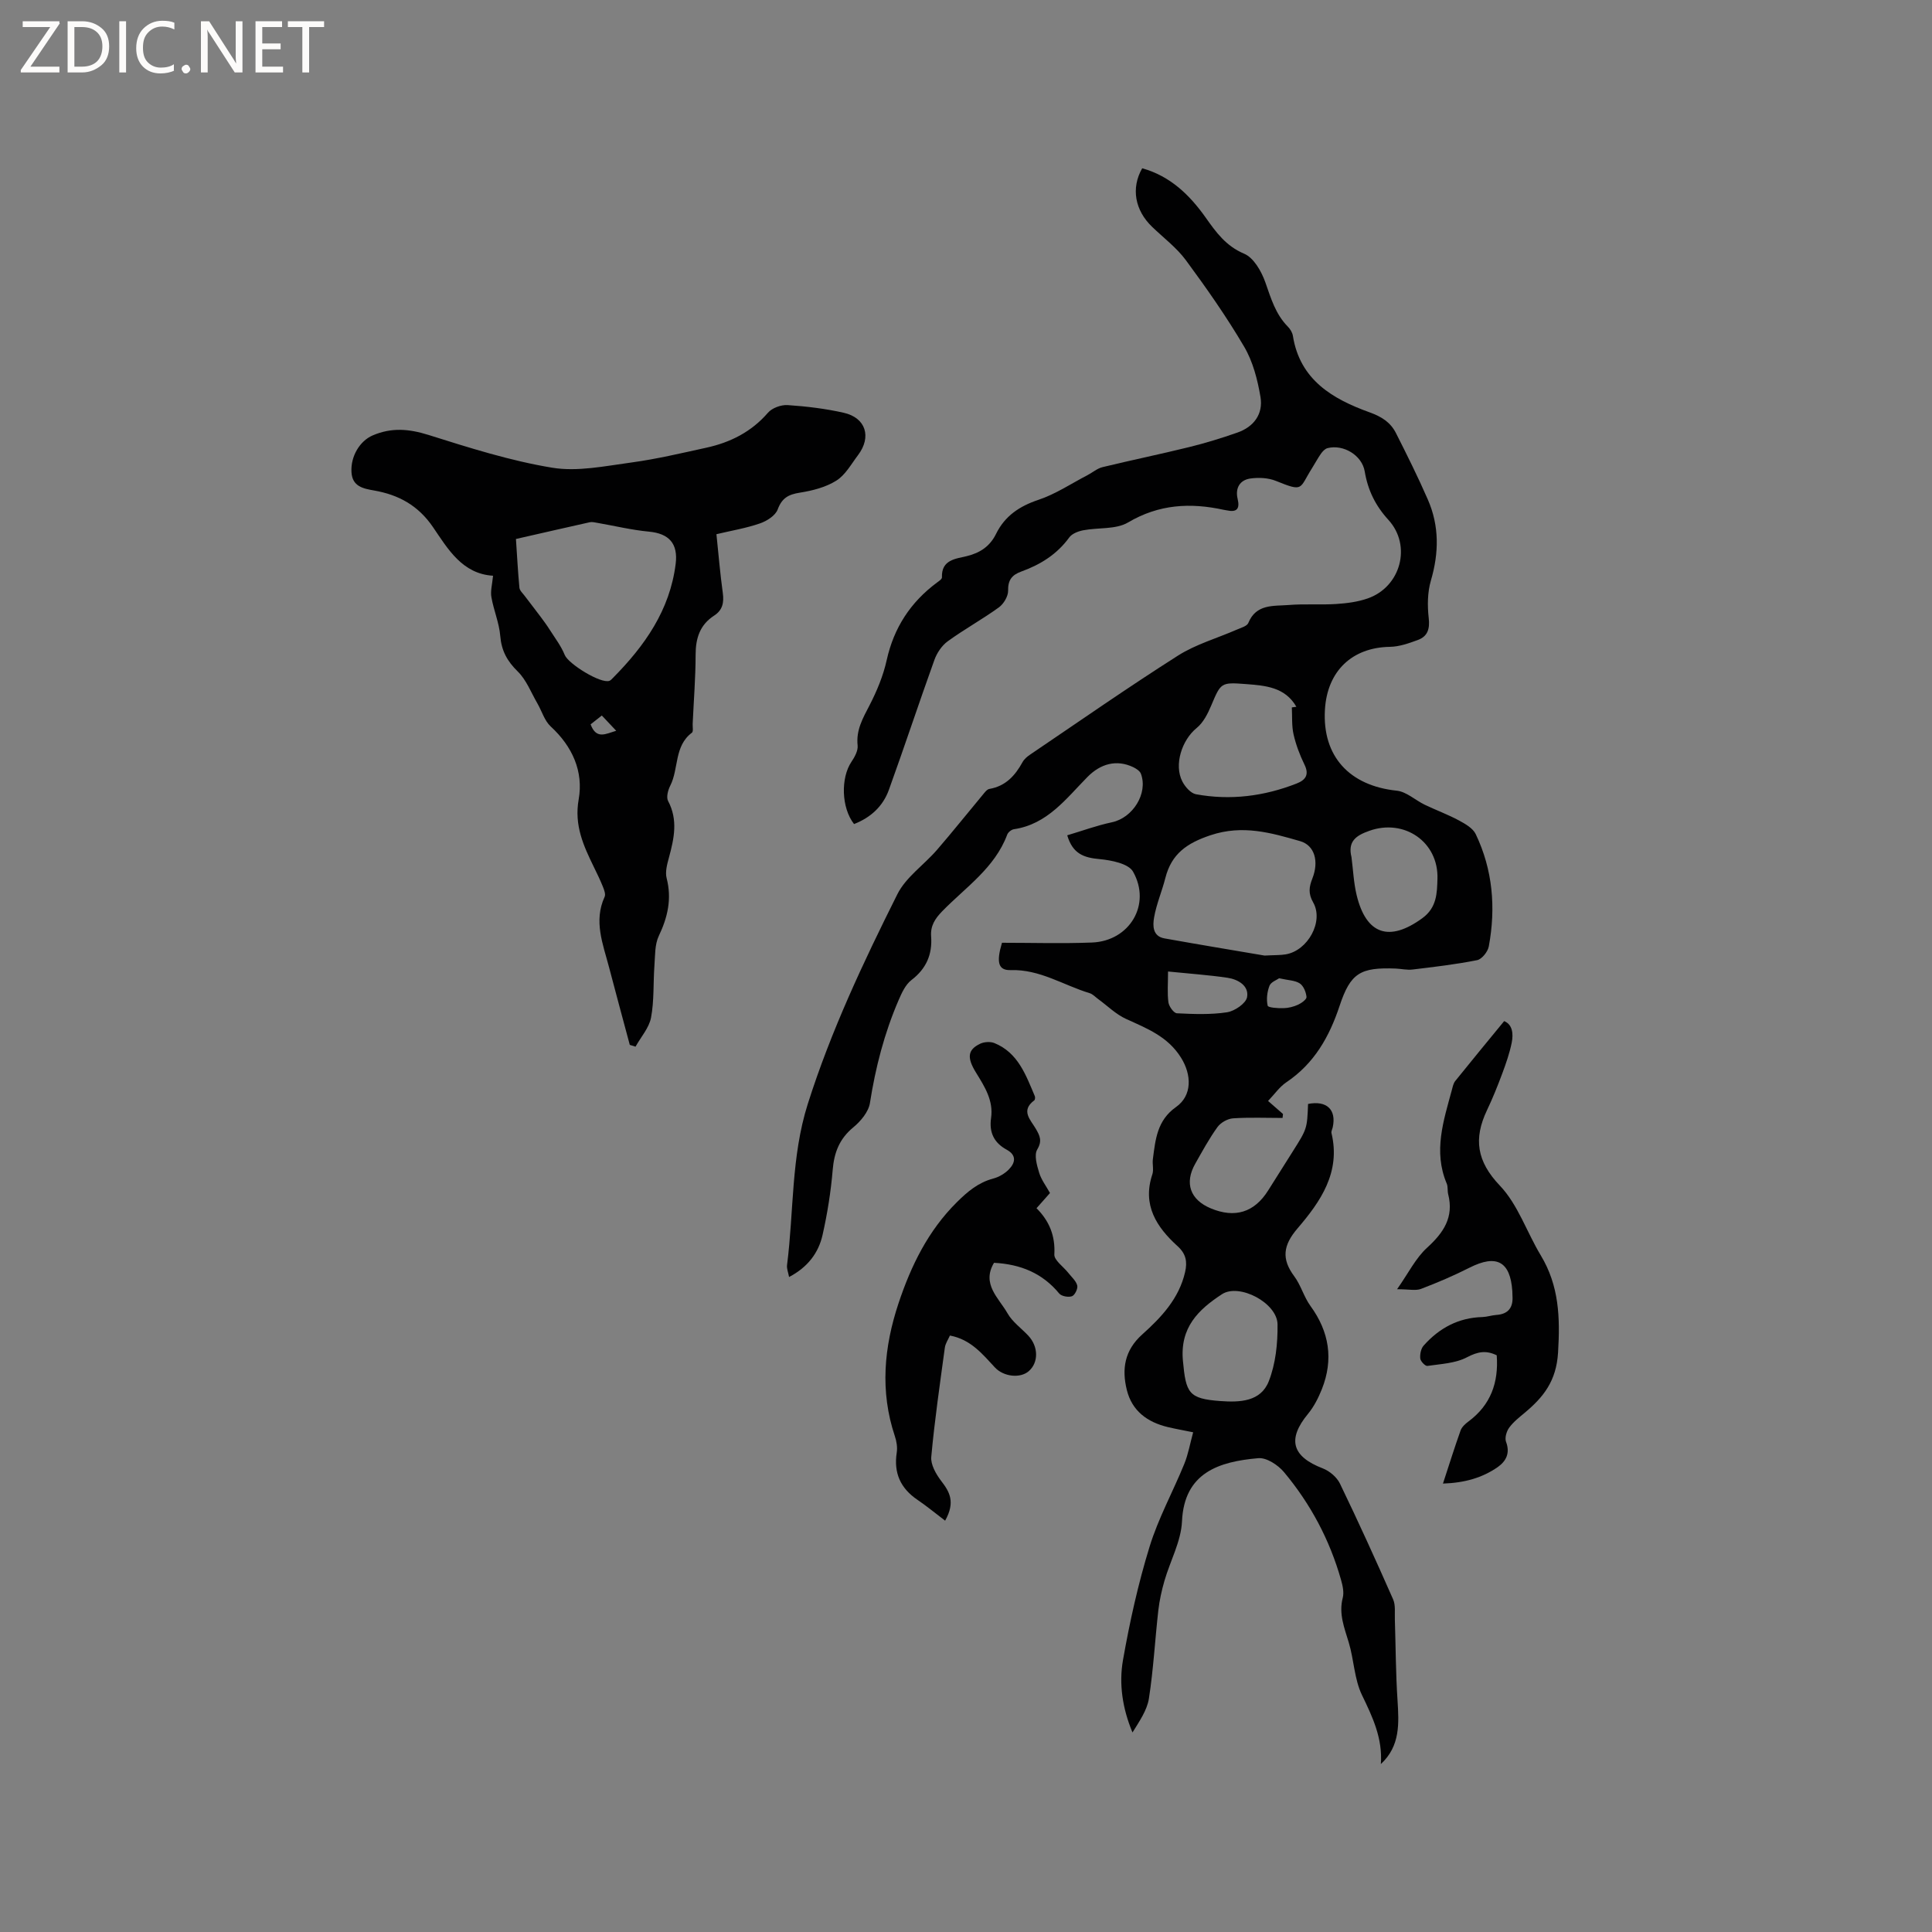
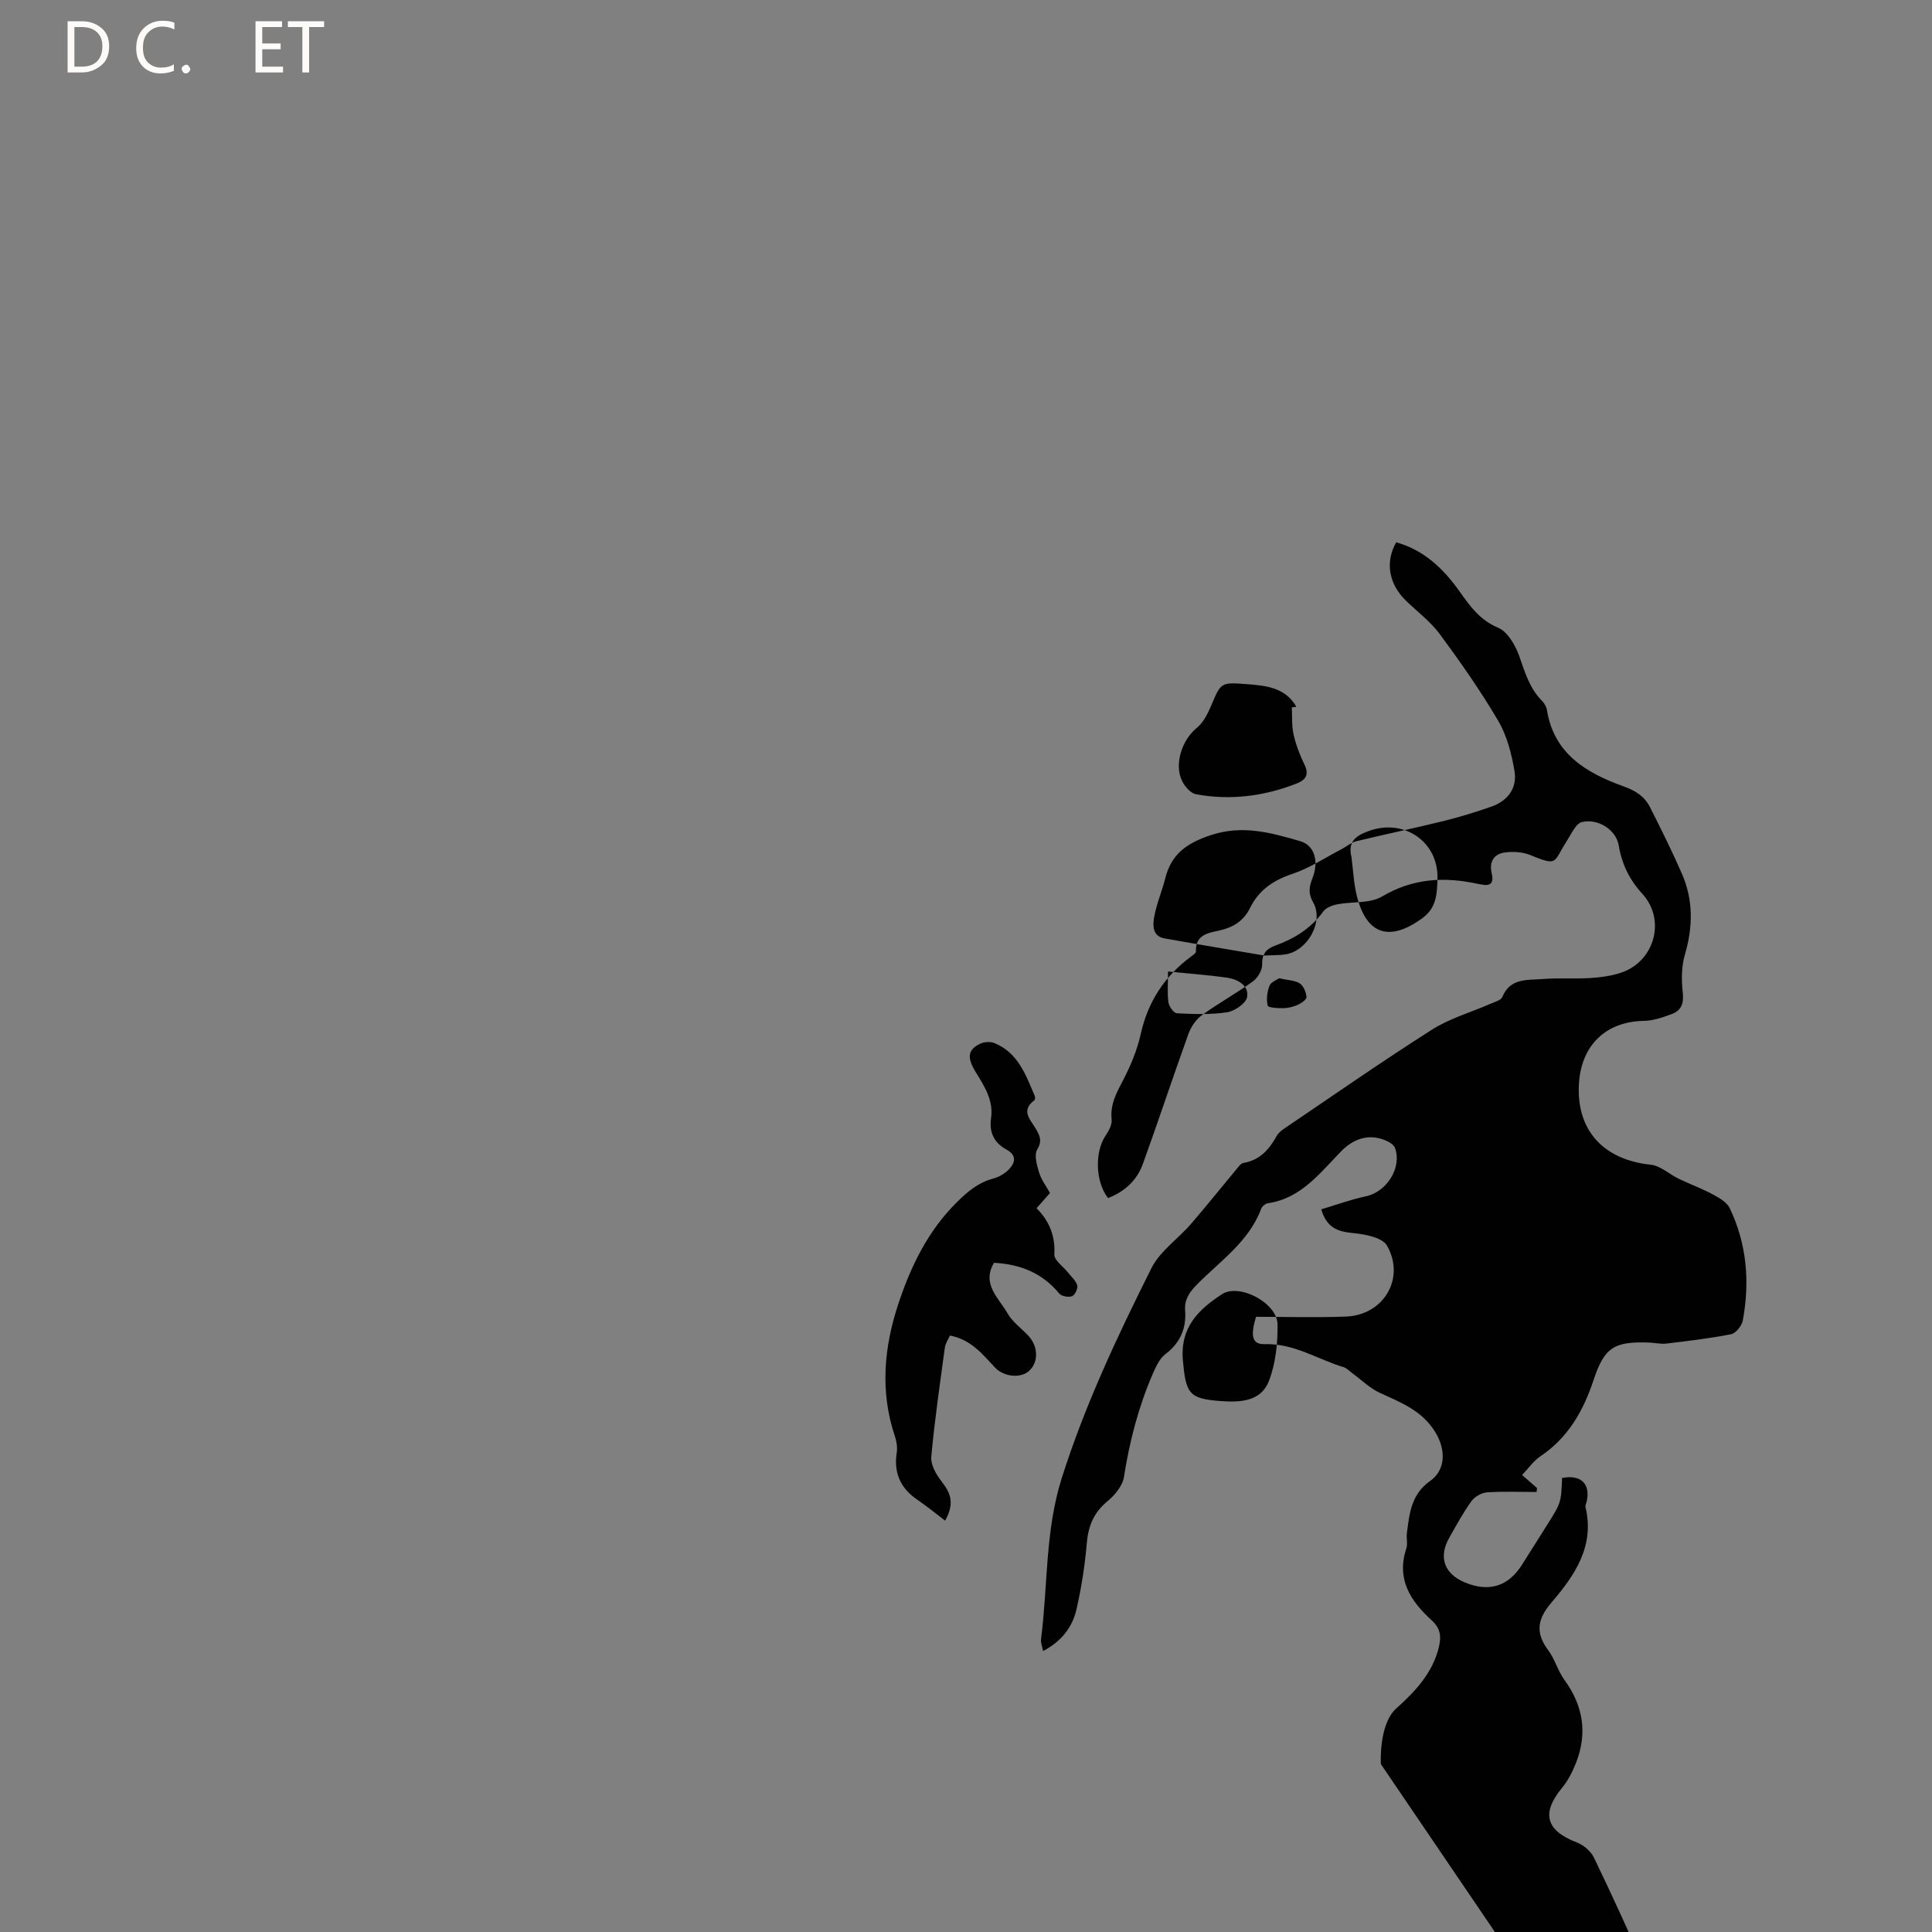
<svg xmlns="http://www.w3.org/2000/svg" enable-background="new 0 0 400 400" viewBox="0 0 400 400">
  <rect x="0" y="0" width="400" height="400" fill="#808080" stroke="none" />
  <g fill="#fcfbfa">
-     <path d="m12.4 4.8-6.1 9h6v1.2h-8v-.5l6.1-8.9h-5.7v-1.2h7.6v.4z" />
    <path d="m14 15v-10.6h3c1.6 0 2.9.5 4 1.4s1.6 2.2 1.6 3.8-.5 3-1.6 3.9-2.4 1.5-4 1.5zm1.4-9.4v8.2h1.6c1.3 0 2.4-.4 3.1-1.1s1.1-1.8 1.1-3.1-.4-2.3-1.2-3-1.8-1-3.1-1z" />
-     <path d="m26.1 4.4v10.6h-1.4v-10.6z" />
    <path d="m36.1 14.6c-.8.4-1.8.6-2.9.6-1.5 0-2.7-.5-3.6-1.4s-1.4-2.2-1.4-3.8c0-1.7.5-3.1 1.5-4.1s2.3-1.6 3.9-1.6c1 0 1.8.1 2.5.4v1.4c-.8-.4-1.6-.6-2.5-.6-1.2 0-2.1.4-2.9 1.2s-1.1 1.8-1.1 3.2c0 1.3.3 2.3 1 3s1.6 1.1 2.7 1.1c1 0 2-.2 2.7-.7v1.3z" />
    <path d="m37.6 14.3c0-.2.1-.5.3-.6s.4-.3.6-.3c.3 0 .5.1.6.3s.3.4.3.6-.1.4-.3.6-.4.3-.6.3c-.3 0-.5-.1-.6-.3s-.3-.4-.3-.6z" />
-     <path d="m50.2 15h-1.6l-5.3-8.2c-.2-.2-.3-.5-.4-.7 0 .2.1.7.1 1.5v7.4h-1.4v-10.6h1.7l5.2 8.1c.2.4.4.6.4.7 0-.3-.1-.8-.1-1.5v-7.3h1.4z" />
    <path d="m58.6 15h-5.7v-10.6h5.5v1.2h-4.1v3.4h3.8v1.2h-3.8v3.6h4.3z" />
    <path d="m67.1 5.6h-3.1v9.4h-1.4v-9.4h-3v-1.2h7.5z" />
  </g>
-   <path d="m285.89 365.23c.39-5.3-1.69-9.7-3.9-14.27-1.6-3.3-1.66-7.3-2.74-10.89-.91-3.05-2.11-5.93-1.25-9.25.3-1.15-.02-2.55-.36-3.75-2.34-8.27-6.32-15.73-11.81-22.29-1.23-1.47-3.59-3.02-5.29-2.88-8.16.7-15.36 2.98-15.82 13.07-.19 4.15-2.44 8.19-3.63 12.31-.58 2-1.03 4.05-1.27 6.11-.69 6.09-1.01 12.22-1.95 18.27-.39 2.47-2 4.75-3.4 7.03-2.06-4.93-2.84-10.02-1.97-14.98 1.39-7.9 3.14-15.8 5.5-23.46 1.81-5.91 4.86-11.43 7.2-17.18.82-2.02 1.19-4.21 1.83-6.53-1.96-.4-3.62-.69-5.25-1.08-4.22-1.01-7.4-3.32-8.48-7.67s-.48-8.23 3.2-11.52c3.94-3.53 7.6-7.41 8.86-12.89.49-2.15.2-3.78-1.55-5.37-4.37-3.96-7.35-8.53-5.23-14.87.32-.96-.03-2.12.11-3.16.53-4.05.87-8.02 4.79-10.78 3.38-2.38 3.25-6.67 1.05-10.2-2.74-4.41-7.07-6.07-11.41-8.05-2.1-.96-3.84-2.71-5.75-4.1-.59-.43-1.12-1.03-1.78-1.23-5.42-1.64-10.31-4.96-16.33-4.77-2.59.08-3.02-1.6-1.81-5.66 6.21 0 12.42.19 18.63-.05 7.79-.3 12.35-7.89 8.5-14.68-.95-1.67-4.49-2.36-6.92-2.59-3.18-.29-5.56-1.03-6.7-4.93 3.1-.92 6.13-2.04 9.26-2.7 4.3-.91 7.5-5.95 6-10.03-.21-.58-.97-1.07-1.58-1.37-3.47-1.66-6.79-.72-9.49 2.02-4.42 4.48-8.3 9.8-15.23 10.82-.52.08-1.21.63-1.39 1.13-2.58 6.9-8.6 10.88-13.44 15.84-1.51 1.55-2.48 3.04-2.31 5.23.27 3.74-1.01 6.69-4.09 9.04-1.22.94-1.99 2.64-2.64 4.14-2.95 6.83-4.79 13.95-5.94 21.31-.29 1.84-1.92 3.78-3.45 5.04-2.87 2.37-3.96 5.2-4.26 8.81-.38 4.52-1.1 9.04-2.1 13.47-.84 3.73-3.08 6.68-6.93 8.7-.18-.97-.52-1.75-.42-2.48 1.42-11.1.82-22.37 4.28-33.31 4.79-15.12 11.51-29.37 18.56-43.46 1.77-3.54 5.51-6.07 8.21-9.19 3.23-3.74 6.31-7.61 9.48-11.41.39-.47.85-1.11 1.35-1.2 3.36-.57 5.33-2.74 6.87-5.54.34-.62.95-1.15 1.55-1.55 10.18-6.89 20.26-13.92 30.63-20.51 3.7-2.35 8.11-3.6 12.18-5.38.86-.38 2.11-.71 2.39-1.38 1.63-3.99 5.22-3.47 8.35-3.72 3.27-.27 6.58 0 9.85-.21 2.19-.14 4.45-.43 6.51-1.15 6.85-2.37 9.17-10.93 4.3-16.26-2.69-2.94-4.26-6.15-4.91-10.04-.56-3.34-4.42-5.66-7.69-4.82-.53.13-1.03.67-1.37 1.15-.67.95-1.21 1.99-1.83 2.97-2.73 4.3-1.65 5.03-7.51 2.66-1.58-.64-3.56-.73-5.27-.49-2.21.31-3.17 2.01-2.64 4.22.5 2.1-.2 2.82-2.26 2.37-.21-.05-.42-.06-.63-.11-6.91-1.51-13.41-1.16-19.8 2.62-2.52 1.49-6.17 1.02-9.28 1.62-1.04.2-2.32.69-2.89 1.48-2.54 3.5-5.98 5.63-9.93 7.06-1.93.7-2.78 1.75-2.73 3.96.02 1.16-.92 2.74-1.91 3.46-3.43 2.48-7.17 4.53-10.59 7.02-1.23.89-2.25 2.42-2.77 3.88-3.22 8.94-6.19 17.96-9.42 26.89-1.24 3.43-3.8 5.75-7.21 7.07-2.64-3.38-2.78-9.54-.54-12.88.67-.99 1.4-2.32 1.28-3.4-.34-3.2 1.09-5.64 2.47-8.31 1.52-2.95 2.84-6.12 3.55-9.35 1.49-6.72 4.94-11.99 10.4-16.05.41-.3 1.06-.73 1.04-1.08-.14-3.67 2.85-3.84 5.15-4.4 2.78-.68 4.79-2.05 6.05-4.6 1.83-3.72 4.84-5.74 8.79-7.06 3.56-1.19 6.8-3.37 10.17-5.12 1.03-.54 1.98-1.37 3.07-1.64 5.96-1.45 11.97-2.68 17.93-4.15 3.38-.83 6.72-1.86 10.01-3.01 3.41-1.19 5.37-3.86 4.78-7.36-.6-3.57-1.56-7.32-3.37-10.4-3.64-6.2-7.8-12.13-12.07-17.92-1.92-2.6-4.62-4.63-6.98-6.9-3.59-3.44-4.42-8.03-2.07-12.14 5.8 1.61 9.84 5.53 13.18 10.26 2.15 3.04 4.17 5.84 7.93 7.43 1.97.83 3.57 3.63 4.37 5.88 1.17 3.32 2.11 6.62 4.67 9.21.5.5.94 1.23 1.05 1.91 1.45 9.15 8.25 13.09 15.88 15.84 2.53.91 4.35 2.09 5.47 4.32 2.29 4.53 4.56 9.08 6.59 13.74 2.39 5.46 2.31 11.04.63 16.77-.71 2.43-.74 5.2-.45 7.75.26 2.27-.22 3.81-2.27 4.56-1.85.68-3.83 1.38-5.76 1.41-7.83.12-13 5.01-13.46 13.05-.55 9.6 5.06 15.71 14.86 16.73 2.02.21 3.85 1.97 5.82 2.92 2.34 1.12 4.8 2.02 7.08 3.25 1.3.7 2.87 1.6 3.46 2.82 3.54 7.4 4.19 15.25 2.71 23.25-.2 1.1-1.43 2.65-2.42 2.85-4.41.88-8.9 1.4-13.37 1.94-1.14.14-2.32-.15-3.48-.2-7.31-.28-9.36.9-11.62 7.72-2.13 6.42-5.26 11.95-11.02 15.82-1.43.96-2.46 2.49-3.79 3.87 1.23 1.08 2.16 1.89 3.09 2.7-.03.27-.06.55-.09.82-3.42 0-6.86-.15-10.26.08-1.13.08-2.54.88-3.21 1.8-1.73 2.4-3.15 5.02-4.61 7.6-2.27 4-1.05 7.45 3.2 9.23 5.01 2.1 9.03.85 11.88-3.67 1.69-2.69 3.39-5.38 5.09-8.07 2.99-4.73 2.99-4.73 3.19-9.87 3.85-.76 5.9 1.17 5.11 4.82-.09.41-.35.86-.26 1.22 1.95 8.11-2.27 14.17-7.04 19.74-2.97 3.47-3.36 6.29-.67 9.9 1.37 1.84 1.99 4.25 3.34 6.12 3.92 5.37 4.82 11.09 2.38 17.25-.72 1.8-1.64 3.62-2.86 5.1-4.35 5.27-3.36 8.84 3.06 11.31 1.4.54 2.91 1.82 3.55 3.16 3.82 7.91 7.46 15.91 11 23.95.53 1.2.31 2.76.36 4.15.18 5.57.18 11.15.55 16.7.3 4.83.6 9.5-3.45 13.25zm-24.08-167.39c2.06-.11 3.24-.06 4.38-.25 4.58-.76 7.93-6.82 5.69-10.75-1.05-1.84-.86-3.2-.17-4.95 1.41-3.58.46-6.88-2.53-7.74-6.04-1.74-11.9-3.44-18.54-1.23-4.94 1.65-8.09 3.87-9.36 8.84-.7 2.76-1.86 5.42-2.34 8.2-.28 1.62-.35 3.87 2.13 4.32 7.19 1.29 14.39 2.48 20.74 3.56zm5.65-51.38c.31-.04.63-.09.94-.13-2.34-4.08-6.42-4.39-10.45-4.7-5.19-.4-5.18-.29-7.18 4.44-.71 1.69-1.64 3.54-3.01 4.65-3.05 2.47-4.76 7.62-2.96 11.09.57 1.1 1.73 2.43 2.81 2.63 7.13 1.31 14.1.42 20.84-2.22 1.84-.72 2.66-1.81 1.63-3.91-.97-1.99-1.77-4.1-2.26-6.25-.41-1.8-.26-3.73-.36-5.6zm-14.83 143.61c4.05.3 8.4.15 10.06-4.1 1.42-3.62 1.86-7.83 1.81-11.77-.05-4.45-7.93-8.58-11.5-6.25-4.89 3.19-8.72 6.89-8.09 13.77.62 6.7 1.17 7.87 7.72 8.35zm27.18-112.61c.34 2.61.45 5.28 1.06 7.83 1.98 8.25 6.8 9.78 13.61 4.81 3.01-2.2 3.04-5.18 3.13-8.15.24-7.66-6.89-12.51-14.1-9.94-2.8.98-4.5 2.21-3.7 5.45zm-37.98 23.68c0 2.51-.18 4.48.08 6.39.12.85 1.11 2.23 1.76 2.26 3.46.17 6.98.31 10.38-.21 1.57-.24 3.9-1.83 4.14-3.12.44-2.35-1.84-3.69-4.03-4.02-3.83-.57-7.7-.83-12.33-1.3zm23 1.4c-.5.36-1.71.78-2 1.56-.49 1.27-.67 2.82-.37 4.12.1.41 2.12.54 3.26.51 1.02-.02 2.1-.29 3.04-.72.72-.33 1.79-1.12 1.74-1.6-.1-1-.61-2.28-1.39-2.8-.98-.65-2.39-.64-4.28-1.07z" fill="#010102" />
-   <path d="m102.08 119.2c-6.37-.39-9.33-5.51-12.43-10.06-3.06-4.49-7.11-6.7-12.21-7.59-2.22-.39-4.5-.81-4.67-3.79-.2-3.36 1.79-6.49 4.36-7.6 3.91-1.69 7.54-1.38 11.59-.11 8.41 2.65 16.91 5.35 25.58 6.78 5.27.87 10.95-.34 16.39-1.07 5.23-.71 10.39-1.94 15.56-3.07 4.97-1.09 9.31-3.27 12.74-7.23.86-1 2.73-1.68 4.08-1.59 3.89.26 7.82.73 11.62 1.59 4.58 1.04 5.8 5 2.96 8.76-1.41 1.86-2.62 4.12-4.5 5.29-2.19 1.38-4.95 2.08-7.55 2.49-2.36.37-3.71 1.1-4.59 3.48-.47 1.27-2.25 2.4-3.68 2.89-2.86.99-5.89 1.49-9 2.23.44 4.21.77 8.21 1.32 12.18.27 1.99-.05 3.54-1.79 4.67-2.96 1.91-3.84 4.7-3.84 8.11-.01 4.76-.39 9.53-.61 14.29-.03.64.17 1.61-.16 1.85-3.7 2.77-2.69 7.44-4.48 10.96-.47.92-.86 2.4-.45 3.17 2.08 3.92 1.25 7.75.19 11.67-.38 1.4-.83 3.01-.49 4.32 1.1 4.27.23 8.06-1.62 11.95-.86 1.8-.75 4.1-.91 6.18-.26 3.58-.04 7.24-.7 10.74-.41 2.13-2.1 4.01-3.21 6.01-.4-.12-.8-.25-1.19-.37-1.44-5.38-2.9-10.75-4.31-16.13-1.25-4.77-3.21-9.49-.9-14.52.25-.53-.09-1.43-.35-2.08-.55-1.37-1.2-2.71-1.85-4.04-2.16-4.43-4.13-8.65-3.17-14.06 1.02-5.78-1.3-10.96-5.79-15.09-1.29-1.19-1.83-3.17-2.75-4.76-1.31-2.25-2.28-4.87-4.08-6.63-2.2-2.15-3.37-4.31-3.62-7.37-.22-2.68-1.35-5.28-1.82-7.96-.25-1.26.15-2.61.33-4.49zm4.74-7.61c.24 3.56.41 6.83.72 10.09.06.59.68 1.15 1.09 1.69 1.08 1.44 2.2 2.85 3.27 4.29.67.9 1.34 1.81 1.94 2.76 1.08 1.7 2.34 3.34 3.08 5.18.73 1.83 7.49 6.04 9.27 5.35.28-.11.5-.38.72-.6 6.57-6.64 11.78-14.01 12.98-23.61.52-4.19-1.36-6.28-5.53-6.67-3.61-.34-7.16-1.21-10.75-1.83-.5-.09-1.05-.22-1.53-.11-4.95 1.1-9.88 2.24-15.26 3.46zm17.78 36.55c-.82.65-1.6 1.26-2.32 1.83 1.19 3.21 3.15 1.95 5.3 1.33-1.09-1.15-1.96-2.08-2.98-3.16z" fill="#010102" />
+   <path d="m285.89 365.23s-.48-8.23 3.2-11.52c3.94-3.53 7.6-7.41 8.86-12.89.49-2.15.2-3.78-1.55-5.37-4.37-3.96-7.35-8.53-5.23-14.87.32-.96-.03-2.12.11-3.16.53-4.05.87-8.02 4.79-10.78 3.38-2.38 3.25-6.67 1.05-10.2-2.74-4.41-7.07-6.07-11.41-8.05-2.1-.96-3.84-2.71-5.75-4.1-.59-.43-1.12-1.03-1.78-1.23-5.42-1.64-10.31-4.96-16.33-4.77-2.59.08-3.02-1.6-1.81-5.66 6.21 0 12.42.19 18.63-.05 7.79-.3 12.35-7.89 8.5-14.68-.95-1.67-4.49-2.36-6.92-2.59-3.18-.29-5.56-1.03-6.7-4.93 3.1-.92 6.13-2.04 9.26-2.7 4.3-.91 7.5-5.95 6-10.03-.21-.58-.97-1.07-1.58-1.37-3.47-1.66-6.79-.72-9.49 2.02-4.42 4.48-8.3 9.8-15.23 10.82-.52.08-1.21.63-1.39 1.13-2.58 6.9-8.6 10.88-13.44 15.84-1.51 1.55-2.48 3.04-2.31 5.23.27 3.74-1.01 6.69-4.09 9.04-1.22.94-1.99 2.64-2.64 4.14-2.95 6.83-4.79 13.95-5.94 21.31-.29 1.84-1.92 3.78-3.45 5.04-2.87 2.37-3.96 5.2-4.26 8.81-.38 4.52-1.1 9.04-2.1 13.47-.84 3.73-3.08 6.68-6.93 8.7-.18-.97-.52-1.75-.42-2.48 1.42-11.1.82-22.37 4.28-33.31 4.79-15.12 11.51-29.37 18.56-43.46 1.77-3.54 5.51-6.07 8.21-9.19 3.23-3.74 6.31-7.61 9.48-11.41.39-.47.85-1.11 1.35-1.2 3.36-.57 5.33-2.74 6.87-5.54.34-.62.95-1.15 1.55-1.55 10.18-6.89 20.26-13.92 30.63-20.51 3.7-2.35 8.11-3.6 12.18-5.38.86-.38 2.11-.71 2.39-1.38 1.63-3.99 5.22-3.47 8.35-3.72 3.27-.27 6.58 0 9.85-.21 2.19-.14 4.45-.43 6.51-1.15 6.85-2.37 9.17-10.93 4.3-16.26-2.69-2.94-4.26-6.15-4.91-10.04-.56-3.34-4.42-5.66-7.69-4.82-.53.13-1.03.67-1.37 1.15-.67.95-1.21 1.99-1.83 2.97-2.73 4.3-1.65 5.03-7.51 2.66-1.58-.64-3.56-.73-5.27-.49-2.21.31-3.17 2.01-2.64 4.22.5 2.1-.2 2.82-2.26 2.37-.21-.05-.42-.06-.63-.11-6.91-1.51-13.41-1.16-19.8 2.62-2.52 1.49-6.17 1.02-9.28 1.62-1.04.2-2.32.69-2.89 1.48-2.54 3.5-5.98 5.63-9.93 7.06-1.93.7-2.78 1.75-2.73 3.96.02 1.16-.92 2.74-1.91 3.46-3.43 2.48-7.17 4.53-10.59 7.02-1.23.89-2.25 2.42-2.77 3.88-3.22 8.94-6.19 17.96-9.42 26.89-1.24 3.43-3.8 5.75-7.21 7.07-2.64-3.38-2.78-9.54-.54-12.88.67-.99 1.4-2.32 1.28-3.4-.34-3.2 1.09-5.64 2.47-8.31 1.52-2.95 2.84-6.12 3.55-9.35 1.49-6.72 4.94-11.99 10.4-16.05.41-.3 1.06-.73 1.04-1.08-.14-3.67 2.85-3.84 5.15-4.4 2.78-.68 4.79-2.05 6.05-4.6 1.83-3.72 4.84-5.74 8.79-7.06 3.56-1.19 6.8-3.37 10.17-5.12 1.03-.54 1.98-1.37 3.07-1.64 5.96-1.45 11.97-2.68 17.93-4.15 3.38-.83 6.72-1.86 10.01-3.01 3.41-1.19 5.37-3.86 4.78-7.36-.6-3.57-1.56-7.32-3.37-10.4-3.64-6.2-7.8-12.13-12.07-17.92-1.92-2.6-4.62-4.63-6.98-6.9-3.59-3.44-4.42-8.03-2.07-12.14 5.8 1.61 9.84 5.53 13.18 10.26 2.15 3.04 4.17 5.84 7.93 7.43 1.97.83 3.57 3.63 4.37 5.88 1.17 3.32 2.11 6.62 4.67 9.21.5.5.94 1.23 1.05 1.91 1.45 9.15 8.25 13.09 15.88 15.84 2.53.91 4.35 2.09 5.47 4.32 2.29 4.53 4.56 9.08 6.59 13.74 2.39 5.46 2.31 11.04.63 16.77-.71 2.43-.74 5.2-.45 7.75.26 2.27-.22 3.81-2.27 4.56-1.85.68-3.83 1.38-5.76 1.41-7.83.12-13 5.01-13.46 13.05-.55 9.6 5.06 15.71 14.86 16.73 2.02.21 3.85 1.97 5.82 2.92 2.34 1.12 4.8 2.02 7.08 3.25 1.3.7 2.87 1.6 3.46 2.82 3.54 7.4 4.19 15.25 2.71 23.25-.2 1.1-1.43 2.65-2.42 2.85-4.41.88-8.9 1.4-13.37 1.94-1.14.14-2.32-.15-3.48-.2-7.31-.28-9.36.9-11.62 7.72-2.13 6.42-5.26 11.95-11.02 15.82-1.43.96-2.46 2.49-3.79 3.87 1.23 1.08 2.16 1.89 3.09 2.7-.03.27-.06.55-.09.82-3.42 0-6.86-.15-10.26.08-1.13.08-2.54.88-3.21 1.8-1.73 2.4-3.15 5.02-4.61 7.6-2.27 4-1.05 7.45 3.2 9.23 5.01 2.1 9.03.85 11.88-3.67 1.69-2.69 3.39-5.38 5.09-8.07 2.99-4.73 2.99-4.73 3.19-9.87 3.85-.76 5.9 1.17 5.11 4.82-.09.41-.35.86-.26 1.22 1.95 8.11-2.27 14.17-7.04 19.74-2.97 3.47-3.36 6.29-.67 9.9 1.37 1.84 1.99 4.25 3.34 6.12 3.92 5.37 4.82 11.09 2.38 17.25-.72 1.8-1.64 3.62-2.86 5.1-4.35 5.27-3.36 8.84 3.06 11.31 1.4.54 2.91 1.82 3.55 3.16 3.82 7.91 7.46 15.91 11 23.95.53 1.2.31 2.76.36 4.15.18 5.57.18 11.15.55 16.7.3 4.83.6 9.5-3.45 13.25zm-24.08-167.39c2.06-.11 3.24-.06 4.38-.25 4.58-.76 7.93-6.82 5.69-10.75-1.05-1.84-.86-3.2-.17-4.95 1.41-3.58.46-6.88-2.53-7.74-6.04-1.74-11.9-3.44-18.54-1.23-4.94 1.65-8.09 3.87-9.36 8.84-.7 2.76-1.86 5.42-2.34 8.2-.28 1.62-.35 3.87 2.13 4.32 7.19 1.29 14.39 2.48 20.74 3.56zm5.65-51.38c.31-.04.63-.09.94-.13-2.34-4.08-6.42-4.39-10.45-4.7-5.19-.4-5.18-.29-7.18 4.44-.71 1.69-1.64 3.54-3.01 4.65-3.05 2.47-4.76 7.62-2.96 11.09.57 1.1 1.73 2.43 2.81 2.63 7.13 1.31 14.1.42 20.84-2.22 1.84-.72 2.66-1.81 1.63-3.91-.97-1.99-1.77-4.1-2.26-6.25-.41-1.8-.26-3.73-.36-5.6zm-14.83 143.61c4.05.3 8.4.15 10.06-4.1 1.42-3.62 1.86-7.83 1.81-11.77-.05-4.45-7.93-8.58-11.5-6.25-4.89 3.19-8.72 6.89-8.09 13.77.62 6.7 1.17 7.87 7.72 8.35zm27.18-112.61c.34 2.61.45 5.28 1.06 7.83 1.98 8.25 6.8 9.78 13.61 4.81 3.01-2.2 3.04-5.18 3.13-8.15.24-7.66-6.89-12.51-14.1-9.94-2.8.98-4.5 2.21-3.7 5.45zm-37.98 23.68c0 2.51-.18 4.48.08 6.39.12.85 1.11 2.23 1.76 2.26 3.46.17 6.98.31 10.38-.21 1.57-.24 3.9-1.83 4.14-3.12.44-2.35-1.84-3.69-4.03-4.02-3.83-.57-7.7-.83-12.33-1.3zm23 1.4c-.5.36-1.71.78-2 1.56-.49 1.27-.67 2.82-.37 4.12.1.41 2.12.54 3.26.51 1.02-.02 2.1-.29 3.04-.72.72-.33 1.79-1.12 1.74-1.6-.1-1-.61-2.28-1.39-2.8-.98-.65-2.39-.64-4.28-1.07z" fill="#010102" />
  <path d="m195.68 314.84c-2.09-1.59-3.86-3.05-5.76-4.34-3.49-2.38-4.91-5.54-4.26-9.75.17-1.1-.03-2.34-.39-3.41-3.11-9.28-2.25-18.46.76-27.51 2.59-7.77 6.11-15.01 12.08-20.93 2.25-2.23 4.45-4.08 7.55-4.9 1.16-.31 2.35-1.01 3.19-1.86 1.36-1.38 1.69-2.95-.43-4.11-2.62-1.43-3.66-3.57-3.23-6.55.52-3.62-1.32-6.49-3.12-9.41-1.96-3.17-1.68-4.76.87-5.98.82-.39 2.09-.47 2.92-.14 4.92 1.99 6.53 6.62 8.39 11 .1.24.05.74-.12.87-2.88 2.15-.74 4.04.34 5.91.81 1.41 1.35 2.47.28 4.26-.68 1.14-.08 3.25.39 4.79.44 1.47 1.45 2.78 2.25 4.22-.91 1.03-1.74 1.97-2.79 3.15 2.63 2.62 3.91 5.7 3.69 9.56-.07 1.21 1.86 2.52 2.86 3.79.67.86 1.62 1.66 1.88 2.64.17.64-.49 2.01-1.09 2.23-.73.27-2.17.01-2.64-.56-3.48-4.22-8-6.07-13.5-6.36-2.63 4.4.99 7.29 2.79 10.45 1.01 1.79 2.86 3.09 4.31 4.64 2.11 2.25 2.15 5.55.1 7.34-1.76 1.54-5.2 1.17-7-.75-2.59-2.78-5-5.81-9.33-6.62-.35.81-.93 1.63-1.05 2.51-1.02 7.52-2.12 15.04-2.81 22.6-.15 1.6.97 3.56 2.03 4.96 1.73 2.25 3.02 4.35.84 8.26z" fill="#010102" />
-   <path d="m298.75 307.16c1.31-4 2.41-7.53 3.65-11 .26-.72.97-1.37 1.62-1.85 4.61-3.42 6.28-8.05 5.86-13.71-2.2-1.08-3.93-.76-6.16.41-2.39 1.26-5.42 1.38-8.2 1.79-.43.06-1.41-.95-1.47-1.54-.09-.87.14-2.04.7-2.67 3.22-3.63 7.21-5.78 12.17-5.91.94-.03 1.88-.36 2.83-.43 2.54-.16 3.57-1.55 3.39-3.99-.02-.32-.01-.64-.03-.95-.42-6.16-3.28-7.67-8.84-4.86-3.26 1.65-6.64 3.1-10.06 4.4-1.1.42-2.48.07-4.96.07 2.37-3.37 3.86-6.46 6.22-8.6 3.42-3.12 5.57-6.31 4.36-11.07-.18-.71-.02-1.54-.3-2.2-2.83-6.69-.64-13.07 1.09-19.49.16-.61.3-1.29.68-1.76 3.28-4.08 6.61-8.11 10.12-12.39 1.7.68 1.95 2.58 1.56 4.49-.44 2.16-1.18 4.28-1.95 6.35-.96 2.58-1.99 5.14-3.17 7.62-2.79 5.87-2.14 10.56 2.68 15.61 3.74 3.93 5.57 9.64 8.46 14.43 3.8 6.3 4.02 12.86 3.58 20.12-.36 5.91-3.02 9.23-6.94 12.5-1.14.95-2.35 1.9-3.2 3.08-.54.76-.93 2.1-.63 2.9.88 2.35.02 4-1.73 5.24-3.21 2.22-6.82 3.25-11.33 3.41z" fill="#010102" />
</svg>